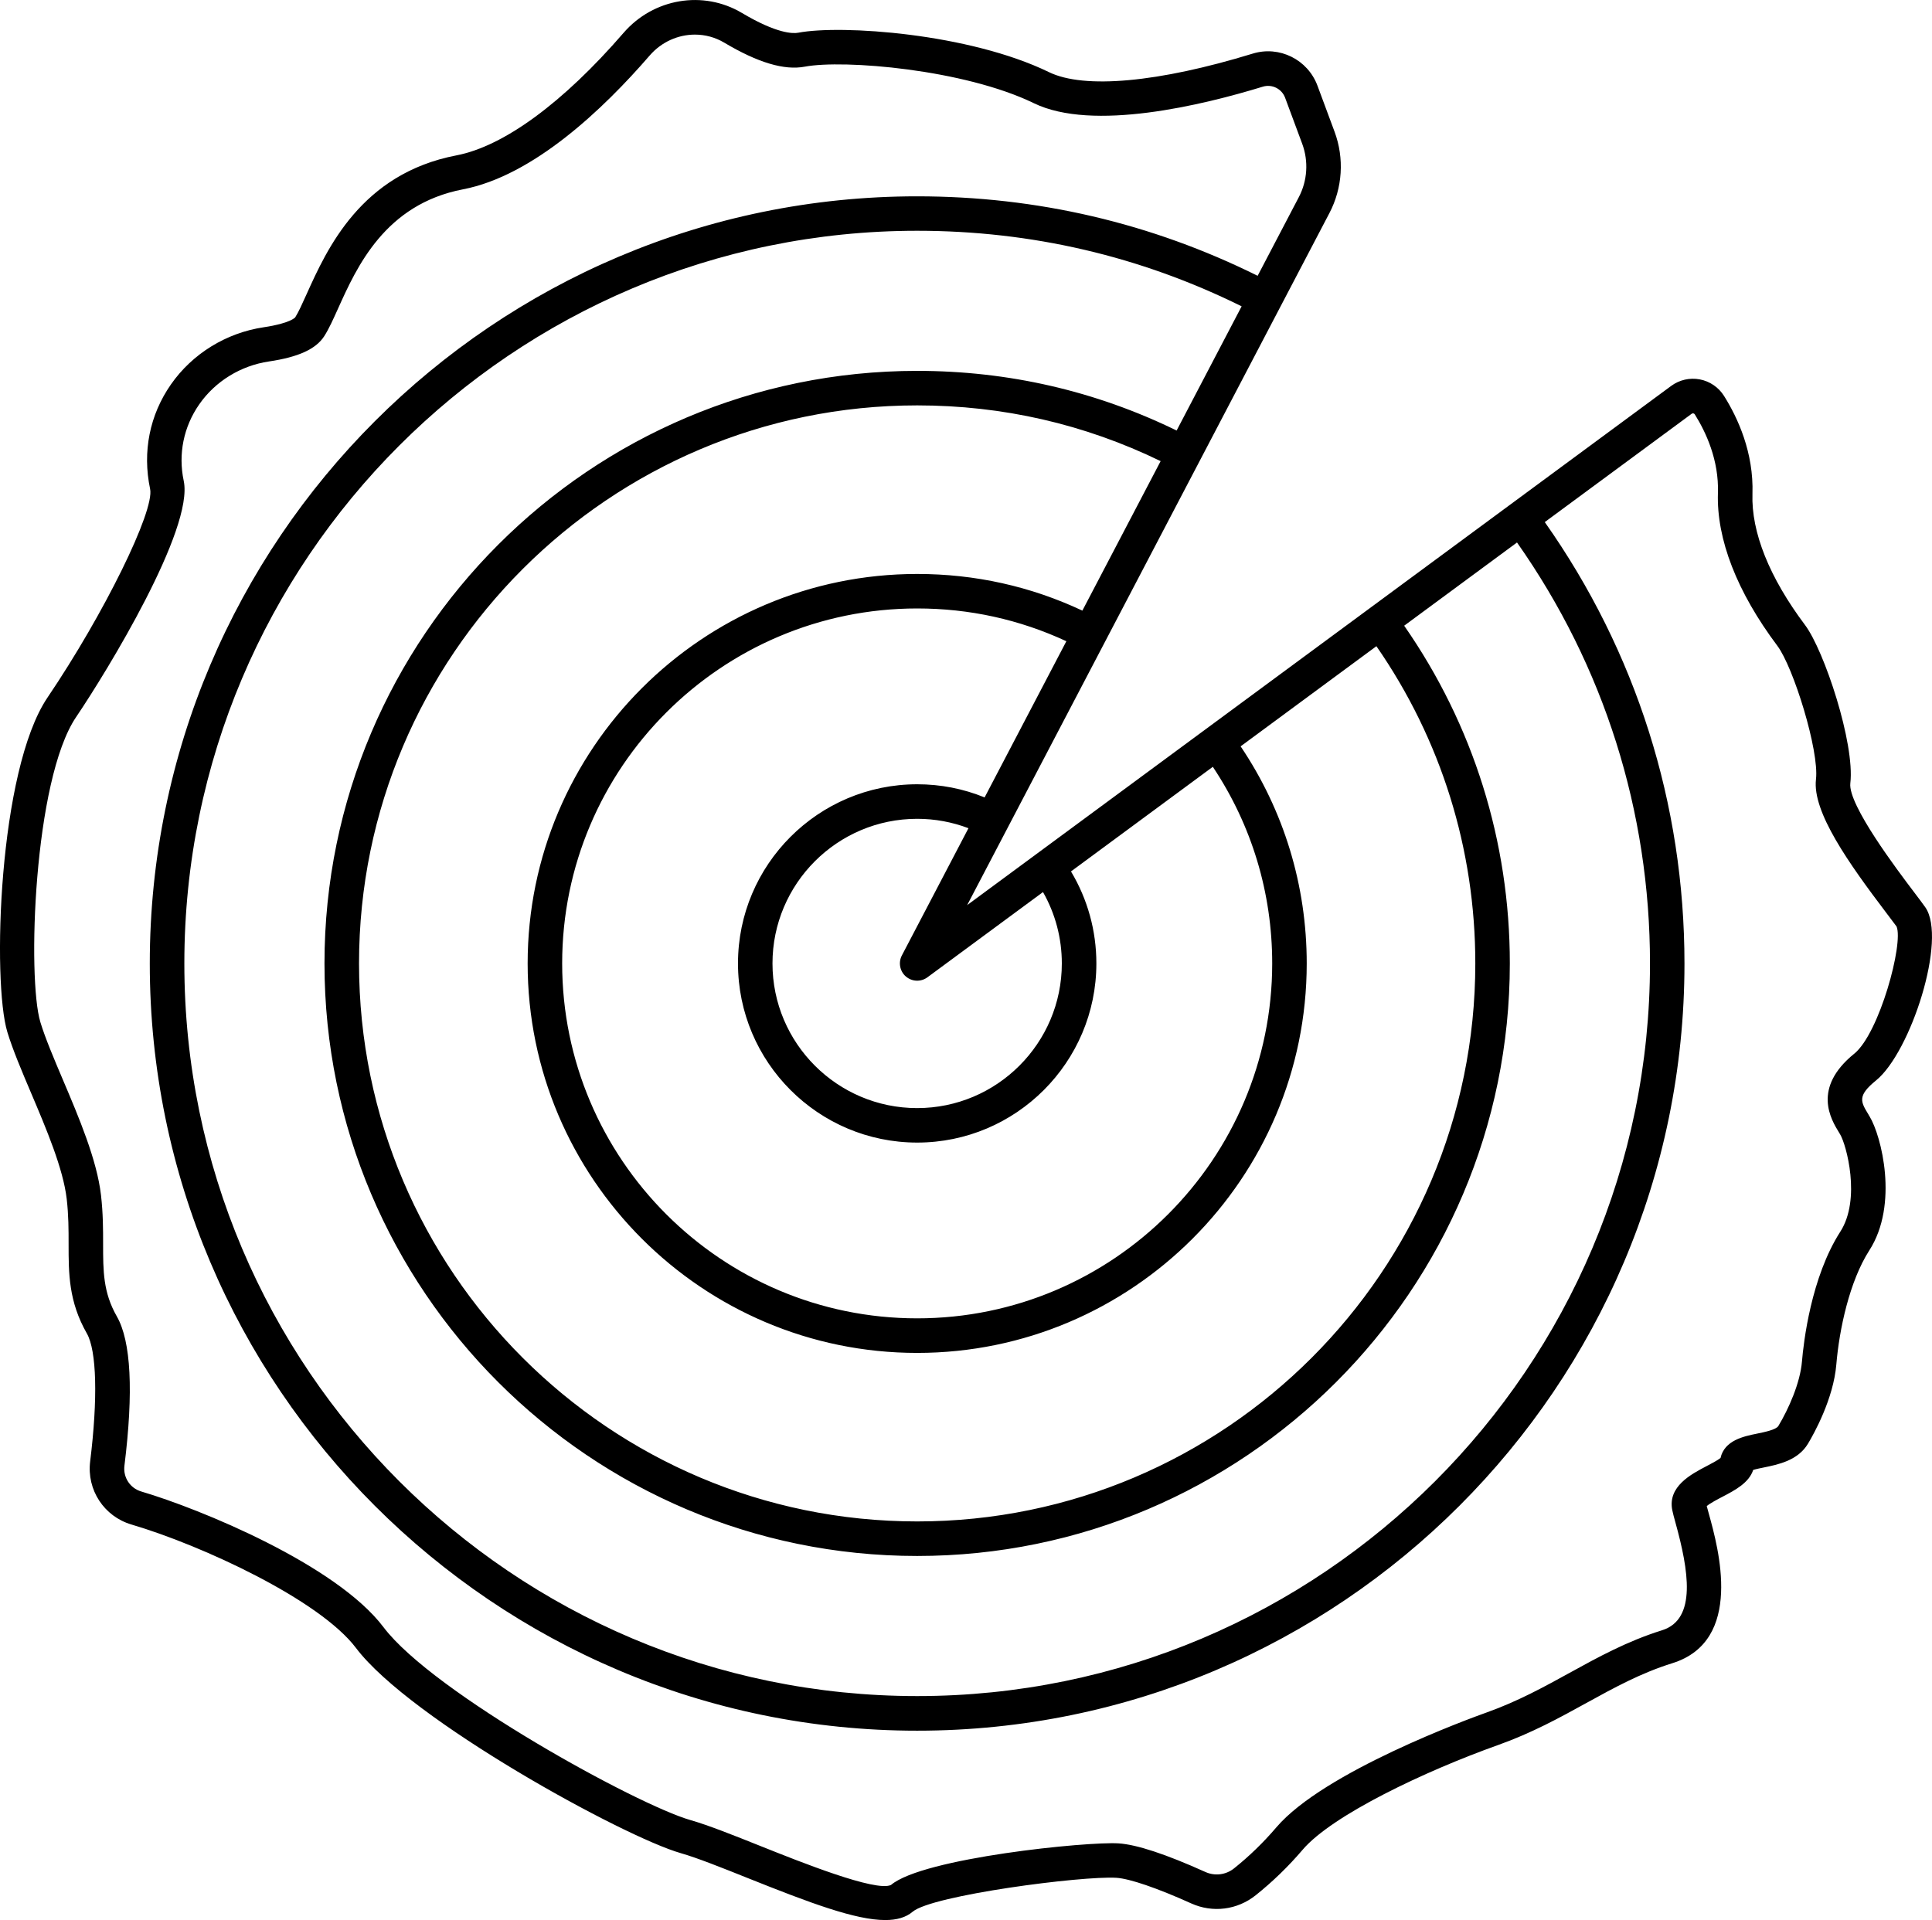
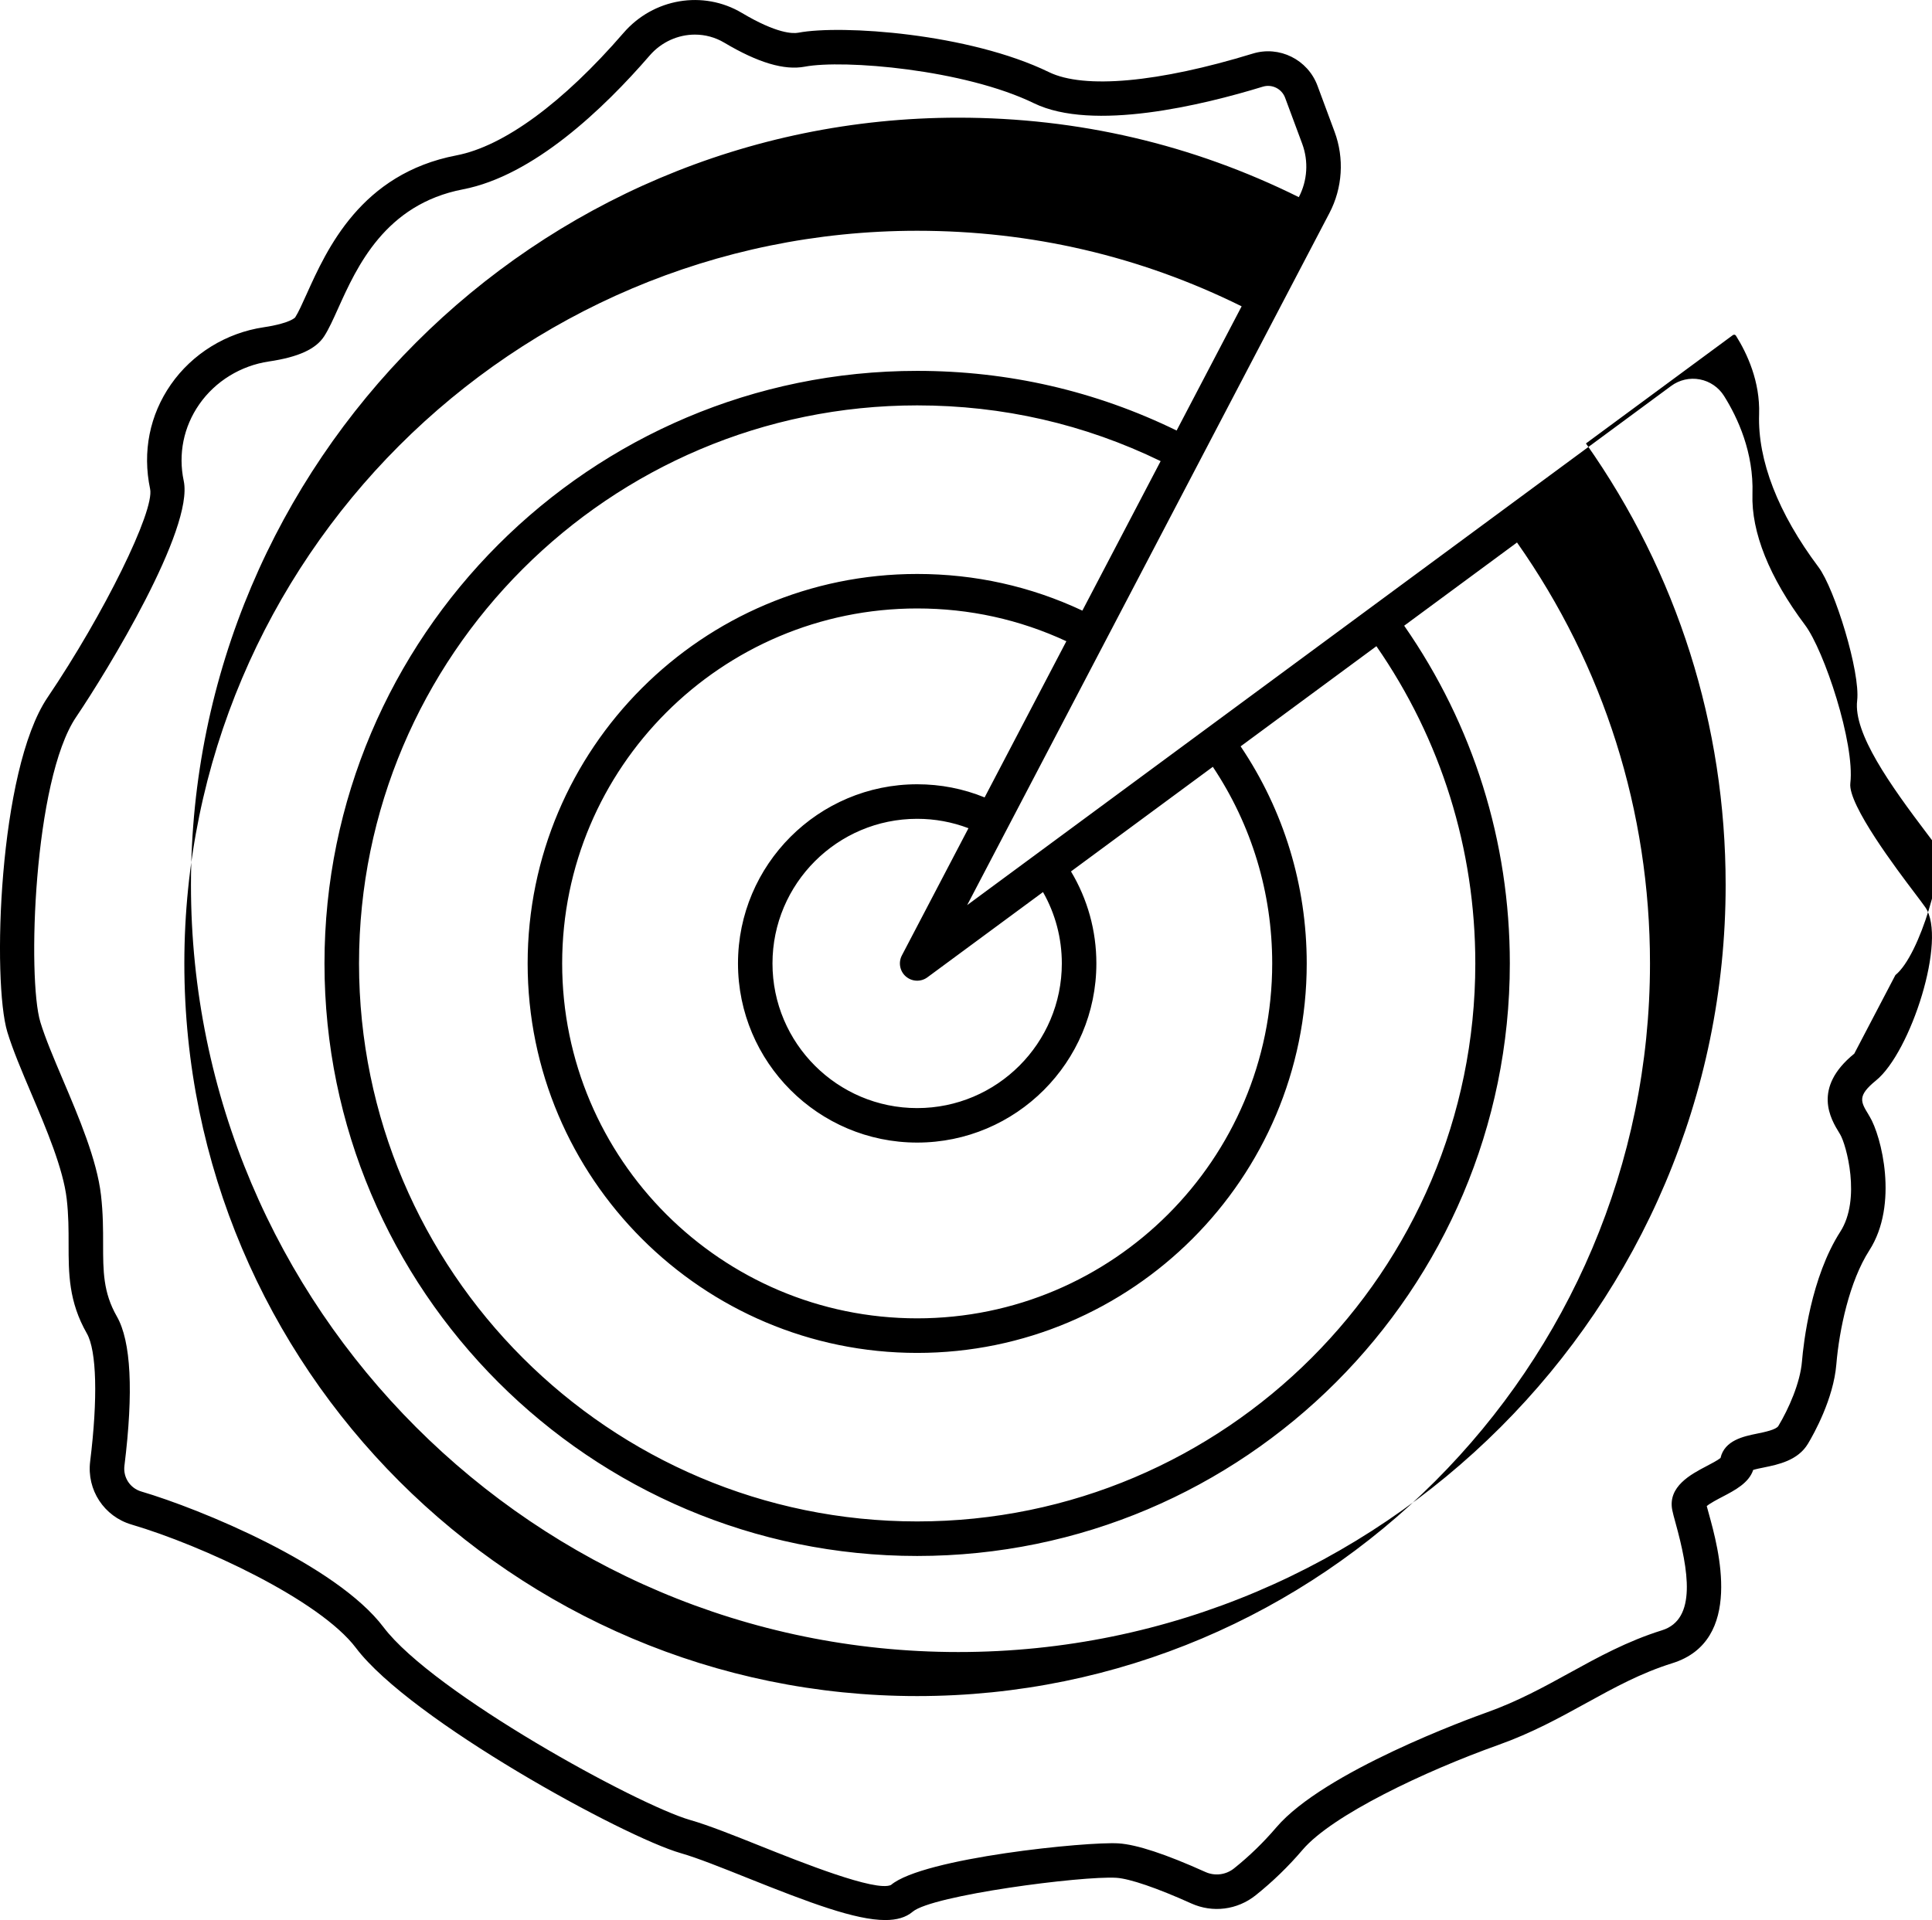
<svg xmlns="http://www.w3.org/2000/svg" id="Layer_1" data-name="Layer 1" viewBox="0 0 655.97 652.04">
-   <path d="M634.44,378.55c-2.69-4.39-3.92-6.39,2.53-11.63,11.75-9.54,24.23-48.08,16.72-58.82-.81-1.16-2.13-2.9-3.77-5.07-5.57-7.36-22.54-29.74-21.68-37.04,1.59-13.52-8.86-45.06-15.39-53.75-12.1-16.13-18.27-31.52-17.84-44.48.47-14.07-4.99-25.88-9.65-33.3-1.84-2.93-4.83-4.98-8.23-5.62-3.4-.65-6.93.16-9.72,2.22l-239.03,176.32,122.99-235.01c4.47-8.53,5.11-18.61,1.75-27.65l-5.8-15.62c-3.3-8.88-12.95-13.68-21.99-10.89-32,9.81-57.21,12.11-69.17,6.29-27.12-13.2-70.52-16.16-85.12-13.39-1.79.34-7.24.37-19.15-6.72-13.13-7.81-30.03-4.96-40.18,6.78-20.53,23.74-40.68,38.52-56.75,41.6-32.43,6.23-43.96,31.82-50.85,47.11-1.5,3.32-2.79,6.2-3.88,7.9-.02.02-1.63,2.01-10.64,3.35-12.77,1.89-24.28,8.98-31.57,19.45-7.19,10.33-9.72,22.8-7.05,35.48,1.58,7.41-15.68,42.5-34.85,70.84C-.56,261.61-2.69,333.44,2.5,350.5c1.85,6.07,4.87,13.18,8.07,20.72,5.11,12.03,10.89,25.65,12.08,35.94.64,5.55.64,10.49.64,15.27,0,10.05,0,19.55,6.2,30.41,3.34,5.85,3.76,22.1,1.12,43.47-1.19,9.66,4.71,18.67,14.03,21.42,24.03,7.09,63.89,25.59,76.22,41.91,18.48,24.47,90.84,64.13,110.31,69.7,5.56,1.59,13.86,4.91,22.66,8.43,21.16,8.47,36.65,14.28,46.73,14.28,3.92,0,7.02-.88,9.32-2.83,6.63-5.61,57.42-12.23,69.16-11.52,4.53.29,13.81,3.46,25.44,8.71,7.25,3.27,15.62,2.21,21.85-2.77,5.75-4.59,11.12-9.79,15.94-15.45,10.01-11.75,41.47-26.7,66.47-35.61,11.42-4.08,20.78-9.23,29.84-14.22,9.52-5.24,18.52-10.19,29.24-13.54,24.32-7.6,15.64-38.98,12.37-50.79-.28-1-.52-1.86-.7-2.56,1.11-.96,3.71-2.32,5.36-3.18,4.23-2.21,8.96-4.69,10.41-9.1.96-.3,2.49-.61,3.59-.83,4.89-1,11.58-2.36,15-8.06,2.01-3.35,8.66-15.21,9.64-26.96.99-11.83,4.45-28.21,11.21-38.73,10-15.56,4.11-38.83.08-45.47l-.35-.57ZM399.5,146.21c-27.53-13.44-57.14-20.26-88.1-20.26-110.96,0-201.23,90.27-201.23,201.23s90.27,201.23,201.23,201.23,201.23-90.27,201.23-201.23c0-41.36-12.39-80.93-35.87-114.69l38.31-28.26c29.55,41.99,45.15,91.33,45.15,142.95,0,137.2-111.62,248.81-248.81,248.81S62.59,464.38,62.59,327.18s111.62-248.81,248.81-248.81c38.74,0,75.79,8.63,110.17,25.66l-22.08,42.19ZM367.5,207.37c-17.59-8.26-36.44-12.45-56.09-12.45-72.93,0-132.26,59.33-132.26,132.27s59.33,132.26,132.26,132.26,132.26-59.33,132.26-132.26c0-26.51-7.75-51.9-22.44-73.73l46.1-34.01c21.98,31.73,33.58,68.9,33.58,107.73,0,104.49-85.01,189.5-189.5,189.5s-189.51-85.01-189.51-189.5,85.01-189.51,189.51-189.51c29.04,0,56.82,6.37,82.66,18.93l-26.57,50.76ZM334.3,270.8c-7.26-2.96-14.94-4.46-22.89-4.46-33.55,0-60.84,27.29-60.84,60.84s27.29,60.84,60.84,60.84,60.84-27.29,60.84-60.84c0-11.1-2.97-21.81-8.62-31.24l48.16-35.53c13.2,19.79,20.16,42.77,20.16,66.76,0,66.46-54.07,120.54-120.54,120.54s-120.54-54.07-120.54-120.54,54.07-120.54,120.54-120.54c17.74,0,34.75,3.75,50.65,11.13l-27.75,53.03ZM307.59,331.63c2.07,1.78,5.1,1.89,7.29.27l39.25-28.95c4.19,7.36,6.39,15.65,6.39,24.24,0,27.09-22.03,49.12-49.12,49.12s-49.12-22.03-49.12-49.12,22.04-49.12,49.12-49.12c6.04,0,11.88,1.09,17.42,3.19l-22.61,43.21c-1.26,2.42-.69,5.39,1.38,7.17ZM629.58,357.82c-14.42,11.72-7.91,22.33-5.13,26.86l.32.53c2.12,3.5,7.17,22.02.08,33.05-9.97,15.52-12.49,37.67-13.03,44.09-.61,7.33-4.54,16.13-8.01,21.91-.77,1.28-4.69,2.08-7.29,2.61-4.42.9-11,2.24-12.35,8.26-.94.78-3.29,2.01-4.75,2.77-5.27,2.76-13.24,6.93-11.63,14.96.19.97.59,2.45,1.1,4.3,4.41,15.95,7.32,32.76-4.57,36.48-11.85,3.7-21.78,9.17-31.39,14.46-8.65,4.76-17.6,9.69-28.13,13.44-5.62,2-55.32,20.11-71.46,39.05-4.34,5.09-9.16,9.77-14.33,13.9-2.77,2.22-6.49,2.69-9.71,1.25-13.45-6.07-23.38-9.34-29.53-9.73-10.43-.68-66.39,4.9-77.26,14.13-5.19,2.42-30.65-7.77-44.33-13.24-9.08-3.63-17.66-7.06-23.79-8.81-17.96-5.13-87.27-43.11-104.18-65.5-16.03-21.23-62.34-40.21-82.25-46.08-3.8-1.12-6.2-4.8-5.71-8.74,3.12-25.22,2.25-42.28-2.58-50.72-4.66-8.15-4.66-15.41-4.66-24.59,0-4.87,0-10.39-.72-16.61-1.38-11.97-7.52-26.42-12.94-39.18-3.07-7.24-5.98-14.08-7.64-19.55-4.5-14.79-2.32-82.24,12.14-103.62,10.58-15.64,40.02-63.88,36.53-80.21-1.92-9.11-.05-18.34,5.28-25.99,5.45-7.83,14.08-13.13,23.66-14.55,10-1.48,15.97-4.21,18.78-8.6,1.57-2.45,3.02-5.68,4.71-9.43,6.34-14.07,15.91-35.33,42.37-40.42,23.89-4.59,47.67-27.25,63.4-45.44,4.01-4.64,9.68-7.11,15.37-7.11,3.42,0,6.86.89,9.95,2.73,11.46,6.82,20.4,9.47,27.34,8.16,13.2-2.5,54.17.91,77.8,12.41,19.98,9.72,57.29.65,77.74-5.62,3.1-.94,6.42.7,7.56,3.77l5.8,15.62c2.2,5.93,1.78,12.54-1.15,18.13l-13.98,26.71c-36.08-17.91-74.96-26.99-115.61-26.99-143.66,0-260.54,116.88-260.54,260.54s116.88,260.53,260.54,260.53,260.53-116.87,260.53-260.53c0-54.14-16.39-105.89-47.43-149.91l49.88-36.79c.17-.13.36-.16.57-.13.2.04.37.15.48.33,3.79,6.04,8.23,15.57,7.86,26.68-.52,15.66,6.45,33.61,20.17,51.91,5.49,7.32,14.26,35.66,13.12,45.35-1.3,11.06,11.13,28.54,23.98,45.49,1.53,2.01,2.76,3.64,3.38,4.49,2.44,5.67-5.81,36.26-14.38,43.22Z" />
+   <path d="M634.44,378.55c-2.69-4.39-3.92-6.39,2.53-11.63,11.75-9.54,24.23-48.08,16.72-58.82-.81-1.16-2.13-2.9-3.77-5.07-5.57-7.36-22.54-29.74-21.68-37.04,1.59-13.52-8.86-45.06-15.39-53.75-12.1-16.13-18.27-31.52-17.84-44.48.47-14.07-4.99-25.88-9.65-33.3-1.84-2.93-4.83-4.98-8.23-5.62-3.4-.65-6.93.16-9.72,2.22l-239.03,176.32,122.99-235.01c4.47-8.53,5.11-18.61,1.75-27.65l-5.8-15.62c-3.3-8.88-12.95-13.68-21.99-10.89-32,9.81-57.21,12.11-69.17,6.29-27.12-13.2-70.52-16.16-85.12-13.39-1.79.34-7.24.37-19.15-6.72-13.13-7.81-30.03-4.96-40.18,6.78-20.53,23.74-40.68,38.52-56.75,41.6-32.43,6.23-43.96,31.82-50.85,47.11-1.5,3.32-2.79,6.2-3.88,7.9-.02.02-1.63,2.01-10.64,3.35-12.77,1.89-24.28,8.98-31.57,19.45-7.19,10.33-9.72,22.8-7.05,35.48,1.58,7.41-15.68,42.5-34.85,70.84C-.56,261.61-2.69,333.44,2.5,350.5c1.85,6.07,4.87,13.18,8.07,20.72,5.11,12.03,10.89,25.65,12.08,35.94.64,5.55.64,10.49.64,15.27,0,10.05,0,19.55,6.2,30.41,3.34,5.85,3.76,22.1,1.12,43.47-1.19,9.66,4.71,18.67,14.03,21.42,24.03,7.09,63.89,25.59,76.22,41.91,18.48,24.47,90.84,64.13,110.31,69.7,5.56,1.59,13.86,4.91,22.66,8.43,21.16,8.47,36.65,14.28,46.73,14.28,3.92,0,7.02-.88,9.32-2.83,6.63-5.61,57.42-12.23,69.16-11.52,4.53.29,13.81,3.46,25.44,8.71,7.25,3.27,15.62,2.21,21.85-2.77,5.75-4.59,11.12-9.79,15.94-15.45,10.01-11.75,41.47-26.7,66.47-35.61,11.42-4.08,20.78-9.23,29.84-14.22,9.52-5.24,18.52-10.19,29.24-13.54,24.32-7.6,15.64-38.98,12.37-50.79-.28-1-.52-1.86-.7-2.56,1.11-.96,3.71-2.32,5.36-3.18,4.23-2.21,8.96-4.69,10.41-9.1.96-.3,2.49-.61,3.59-.83,4.89-1,11.58-2.36,15-8.06,2.01-3.35,8.66-15.21,9.64-26.96.99-11.83,4.45-28.21,11.21-38.73,10-15.56,4.11-38.83.08-45.47l-.35-.57ZM399.5,146.21c-27.53-13.44-57.14-20.26-88.1-20.26-110.96,0-201.23,90.27-201.23,201.23s90.27,201.23,201.23,201.23,201.23-90.27,201.23-201.23c0-41.36-12.39-80.93-35.87-114.69l38.31-28.26c29.55,41.99,45.15,91.33,45.15,142.95,0,137.2-111.62,248.81-248.81,248.81S62.59,464.38,62.59,327.18s111.62-248.81,248.81-248.81c38.74,0,75.79,8.63,110.17,25.66l-22.08,42.19ZM367.5,207.37c-17.59-8.26-36.44-12.45-56.09-12.45-72.93,0-132.26,59.33-132.26,132.27s59.33,132.26,132.26,132.26,132.26-59.33,132.26-132.26c0-26.51-7.75-51.9-22.44-73.73l46.1-34.01c21.98,31.73,33.58,68.9,33.58,107.73,0,104.49-85.01,189.5-189.5,189.5s-189.51-85.01-189.51-189.5,85.01-189.51,189.51-189.51c29.04,0,56.82,6.37,82.66,18.93l-26.57,50.76ZM334.3,270.8c-7.26-2.96-14.94-4.46-22.89-4.46-33.55,0-60.84,27.29-60.84,60.84s27.29,60.84,60.84,60.84,60.84-27.29,60.84-60.84c0-11.1-2.97-21.81-8.62-31.24l48.16-35.53c13.2,19.79,20.16,42.77,20.16,66.76,0,66.46-54.07,120.54-120.54,120.54s-120.54-54.07-120.54-120.54,54.07-120.54,120.54-120.54c17.74,0,34.75,3.75,50.65,11.13l-27.75,53.03ZM307.59,331.63c2.07,1.78,5.1,1.89,7.29.27l39.25-28.95c4.19,7.36,6.39,15.65,6.39,24.24,0,27.09-22.03,49.12-49.12,49.12s-49.12-22.03-49.12-49.12,22.04-49.12,49.12-49.12c6.04,0,11.88,1.09,17.42,3.19l-22.61,43.21c-1.26,2.42-.69,5.39,1.38,7.17ZM629.58,357.82c-14.42,11.72-7.91,22.33-5.13,26.86l.32.53c2.12,3.5,7.17,22.02.08,33.05-9.97,15.52-12.49,37.67-13.03,44.09-.61,7.33-4.54,16.13-8.01,21.91-.77,1.28-4.69,2.08-7.29,2.61-4.42.9-11,2.24-12.35,8.26-.94.78-3.29,2.01-4.75,2.77-5.27,2.76-13.24,6.93-11.63,14.96.19.97.59,2.45,1.1,4.3,4.41,15.95,7.32,32.76-4.57,36.48-11.85,3.7-21.78,9.17-31.39,14.46-8.65,4.76-17.6,9.69-28.13,13.44-5.62,2-55.32,20.11-71.46,39.05-4.34,5.09-9.16,9.77-14.33,13.9-2.77,2.22-6.49,2.69-9.71,1.25-13.45-6.07-23.38-9.34-29.53-9.73-10.43-.68-66.39,4.9-77.26,14.13-5.19,2.42-30.65-7.77-44.33-13.24-9.08-3.63-17.66-7.06-23.79-8.81-17.96-5.13-87.27-43.11-104.18-65.5-16.03-21.23-62.34-40.21-82.25-46.08-3.8-1.12-6.2-4.8-5.71-8.74,3.12-25.22,2.25-42.28-2.58-50.72-4.66-8.15-4.66-15.41-4.66-24.59,0-4.87,0-10.39-.72-16.61-1.38-11.97-7.52-26.42-12.94-39.18-3.07-7.24-5.98-14.08-7.64-19.55-4.5-14.79-2.32-82.24,12.14-103.62,10.58-15.64,40.02-63.88,36.53-80.21-1.92-9.11-.05-18.34,5.28-25.99,5.45-7.83,14.08-13.13,23.66-14.55,10-1.48,15.97-4.21,18.78-8.6,1.57-2.45,3.02-5.68,4.71-9.43,6.34-14.07,15.91-35.33,42.37-40.42,23.89-4.59,47.67-27.25,63.4-45.44,4.01-4.64,9.68-7.11,15.37-7.11,3.42,0,6.86.89,9.95,2.73,11.46,6.82,20.4,9.47,27.34,8.16,13.2-2.5,54.17.91,77.8,12.41,19.98,9.72,57.29.65,77.74-5.62,3.1-.94,6.42.7,7.56,3.77l5.8,15.62c2.2,5.93,1.78,12.54-1.15,18.13c-36.08-17.91-74.96-26.99-115.61-26.99-143.66,0-260.54,116.88-260.54,260.54s116.88,260.53,260.54,260.53,260.53-116.87,260.53-260.53c0-54.14-16.39-105.89-47.43-149.91l49.88-36.79c.17-.13.36-.16.57-.13.2.04.37.15.48.33,3.79,6.04,8.23,15.57,7.86,26.68-.52,15.66,6.45,33.61,20.17,51.91,5.49,7.32,14.26,35.66,13.12,45.35-1.3,11.06,11.13,28.54,23.98,45.49,1.53,2.01,2.76,3.64,3.38,4.49,2.44,5.67-5.81,36.26-14.38,43.22Z" />
</svg>